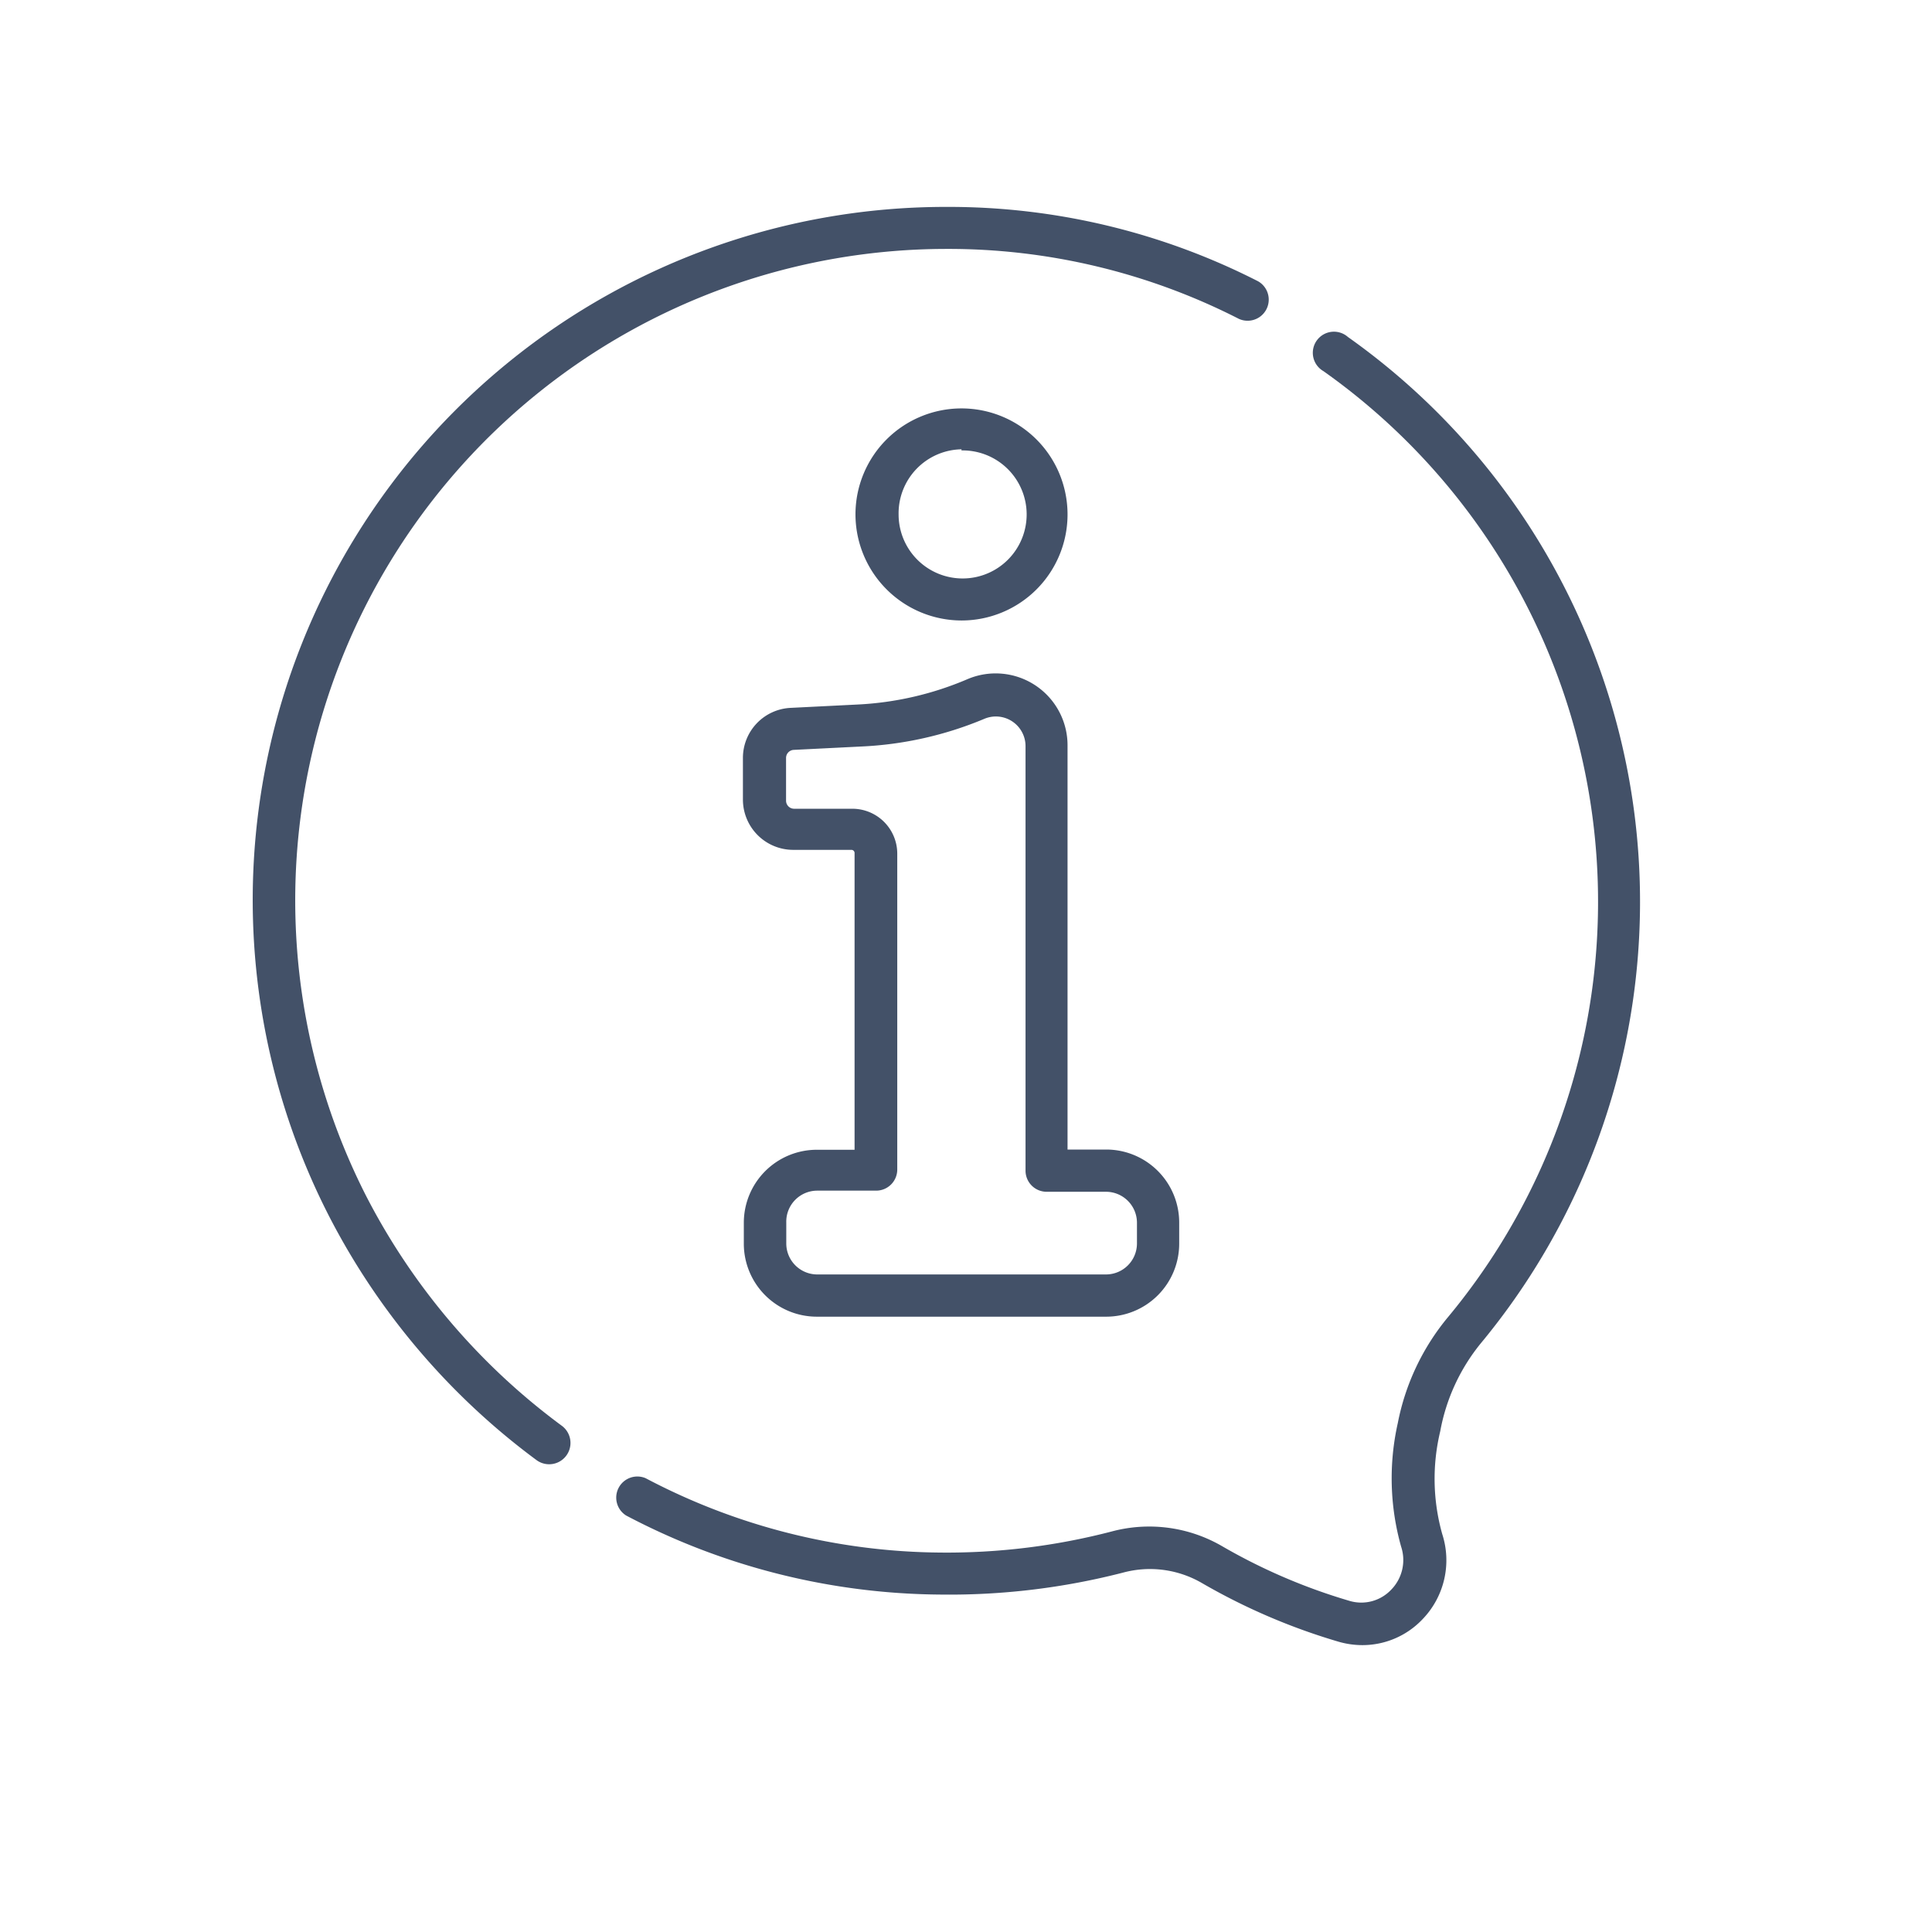
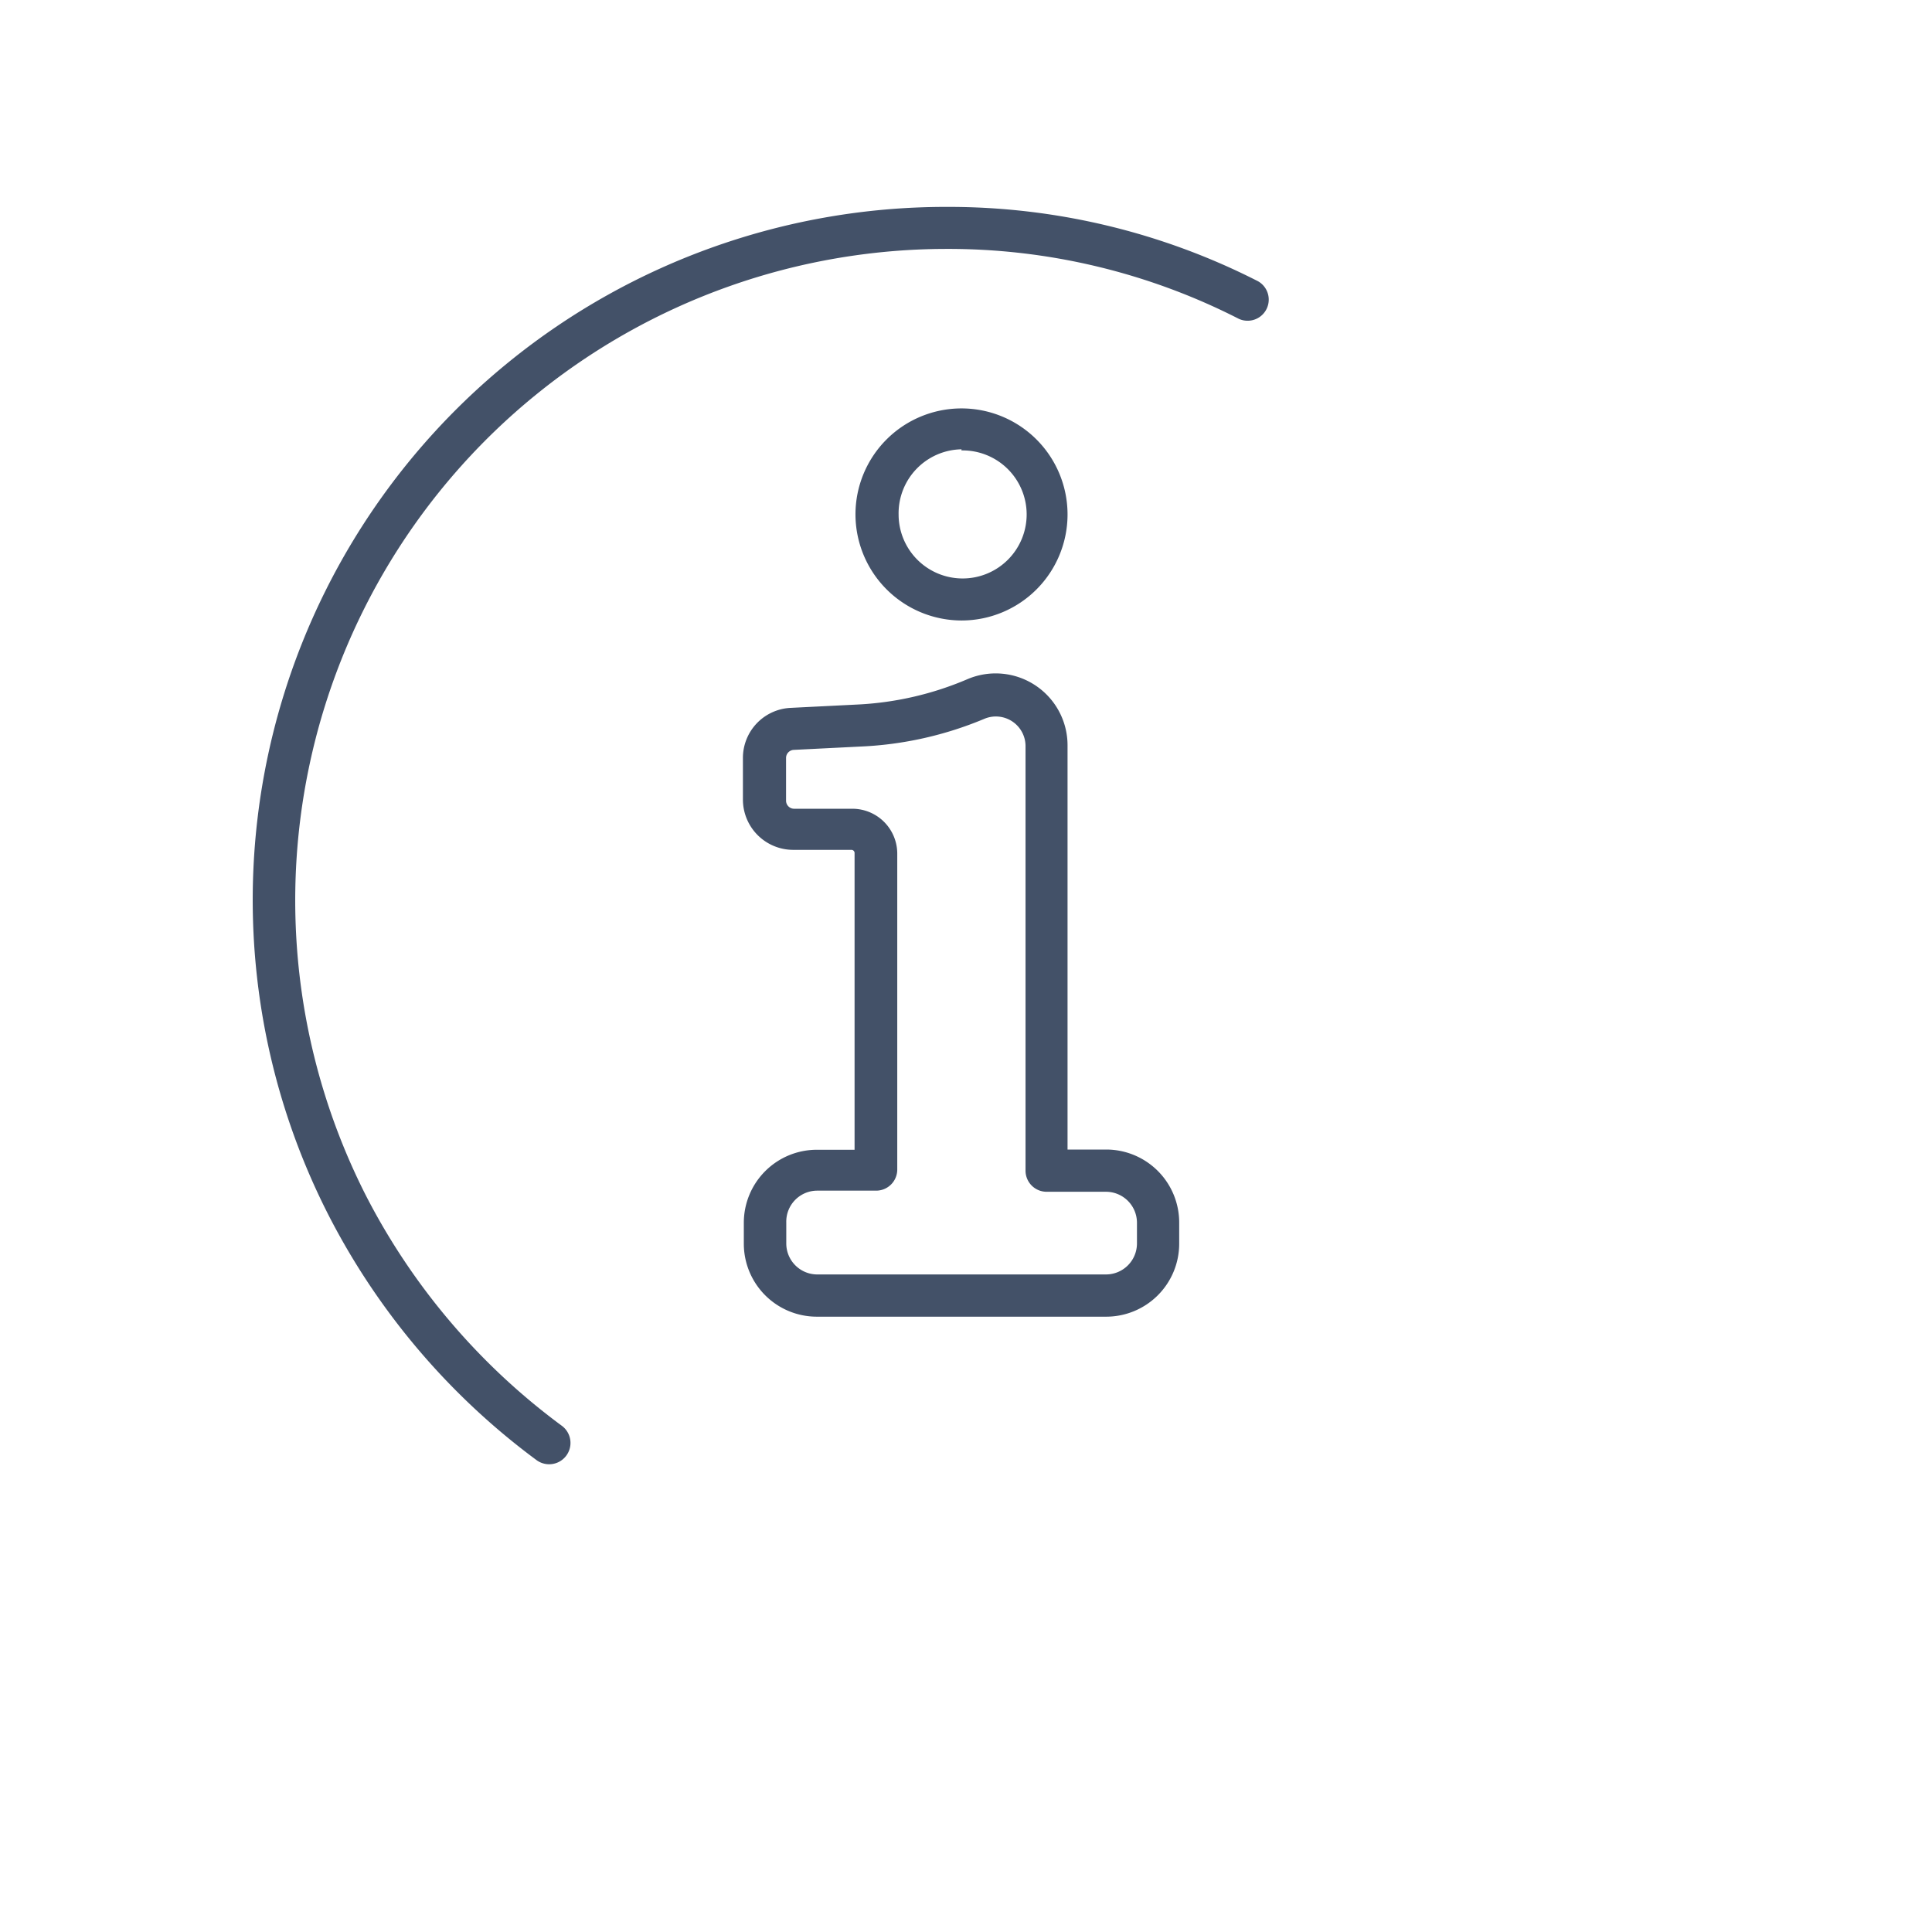
<svg xmlns="http://www.w3.org/2000/svg" viewBox="0 0 86 86">
  <defs>
    <style>.cls-1{ fill:#435168; }</style>
  </defs>
  <path class="cls-1" d="M42.8,27.62a4.72,4.72,0,1,0-4.72-4.72A4.73,4.73,0,0,0,42.8,27.62Zm0-7.57A2.85,2.85,0,1,1,40,22.9,2.85,2.85,0,0,1,42.8,20Z" />
  <path class="cls-1" d="M25,63.46a29.44,29.44,0,0,1-8.68-10.18,29,29,0,0,1,25.82-42.2,28.43,28.43,0,0,1,13,3.11A.94.94,0,0,0,56,12.52,30.29,30.29,0,0,0,42.14,9.21,30.85,30.85,0,0,0,14.65,54.14,31.33,31.33,0,0,0,23.89,65,.94.94,0,0,0,25,63.46Z" />
-   <path class="cls-1" d="M65.92,59.79A30.8,30.8,0,0,0,60,15a.94.94,0,1,0-1.09,1.52A28.93,28.93,0,0,1,64.48,58.6a10.52,10.52,0,0,0-2.26,4.75,11.21,11.21,0,0,0,.15,5.5,1.89,1.89,0,0,1-.45,1.92,1.83,1.83,0,0,1-1.85.49,25.82,25.82,0,0,1-5.68-2.44,6.46,6.46,0,0,0-4.9-.65,29.13,29.13,0,0,1-7.64.94,28.55,28.55,0,0,1-13.11-3.31.94.94,0,0,0-.87,1.66,30.41,30.41,0,0,0,14,3.52A31,31,0,0,0,50,70a4.6,4.6,0,0,1,3.49.46,27.72,27.72,0,0,0,6.1,2.62,3.81,3.81,0,0,0,1.06.15,3.68,3.68,0,0,0,2.66-1.14,3.78,3.78,0,0,0,.89-3.8,9.06,9.06,0,0,1-.09-4.58A8.65,8.65,0,0,1,65.92,59.79Z" />
  <path class="cls-1" d="M33.11,54.42v.94a3.25,3.25,0,0,0,3.25,3.25H49.24a3.25,3.25,0,0,0,3.25-3.25v-.94a3.25,3.25,0,0,0-3.25-3.25H47.52v-18a3.2,3.2,0,0,0-4.45-2.94,14.17,14.17,0,0,1-4.88,1.13l-3,.15a2.23,2.23,0,0,0-2.12,2.23v1.85a2.24,2.24,0,0,0,2.24,2.24h2.59a.14.14,0,0,1,.14.14V51.18H36.36A3.25,3.25,0,0,0,33.11,54.42ZM39,53a.94.94,0,0,0,.94-.94V38a2,2,0,0,0-2-2H35.35a.36.36,0,0,1-.36-.36V33.74a.36.36,0,0,1,.34-.36l3-.15A16,16,0,0,0,43.81,32a1.32,1.32,0,0,1,1.84,1.21V52.11a.94.94,0,0,0,.94.94h2.65a1.38,1.38,0,0,1,1.37,1.37v.94a1.38,1.38,0,0,1-1.37,1.37H36.36A1.38,1.38,0,0,1,35,55.36v-.94A1.38,1.38,0,0,1,36.36,53H39Z" />
</svg>